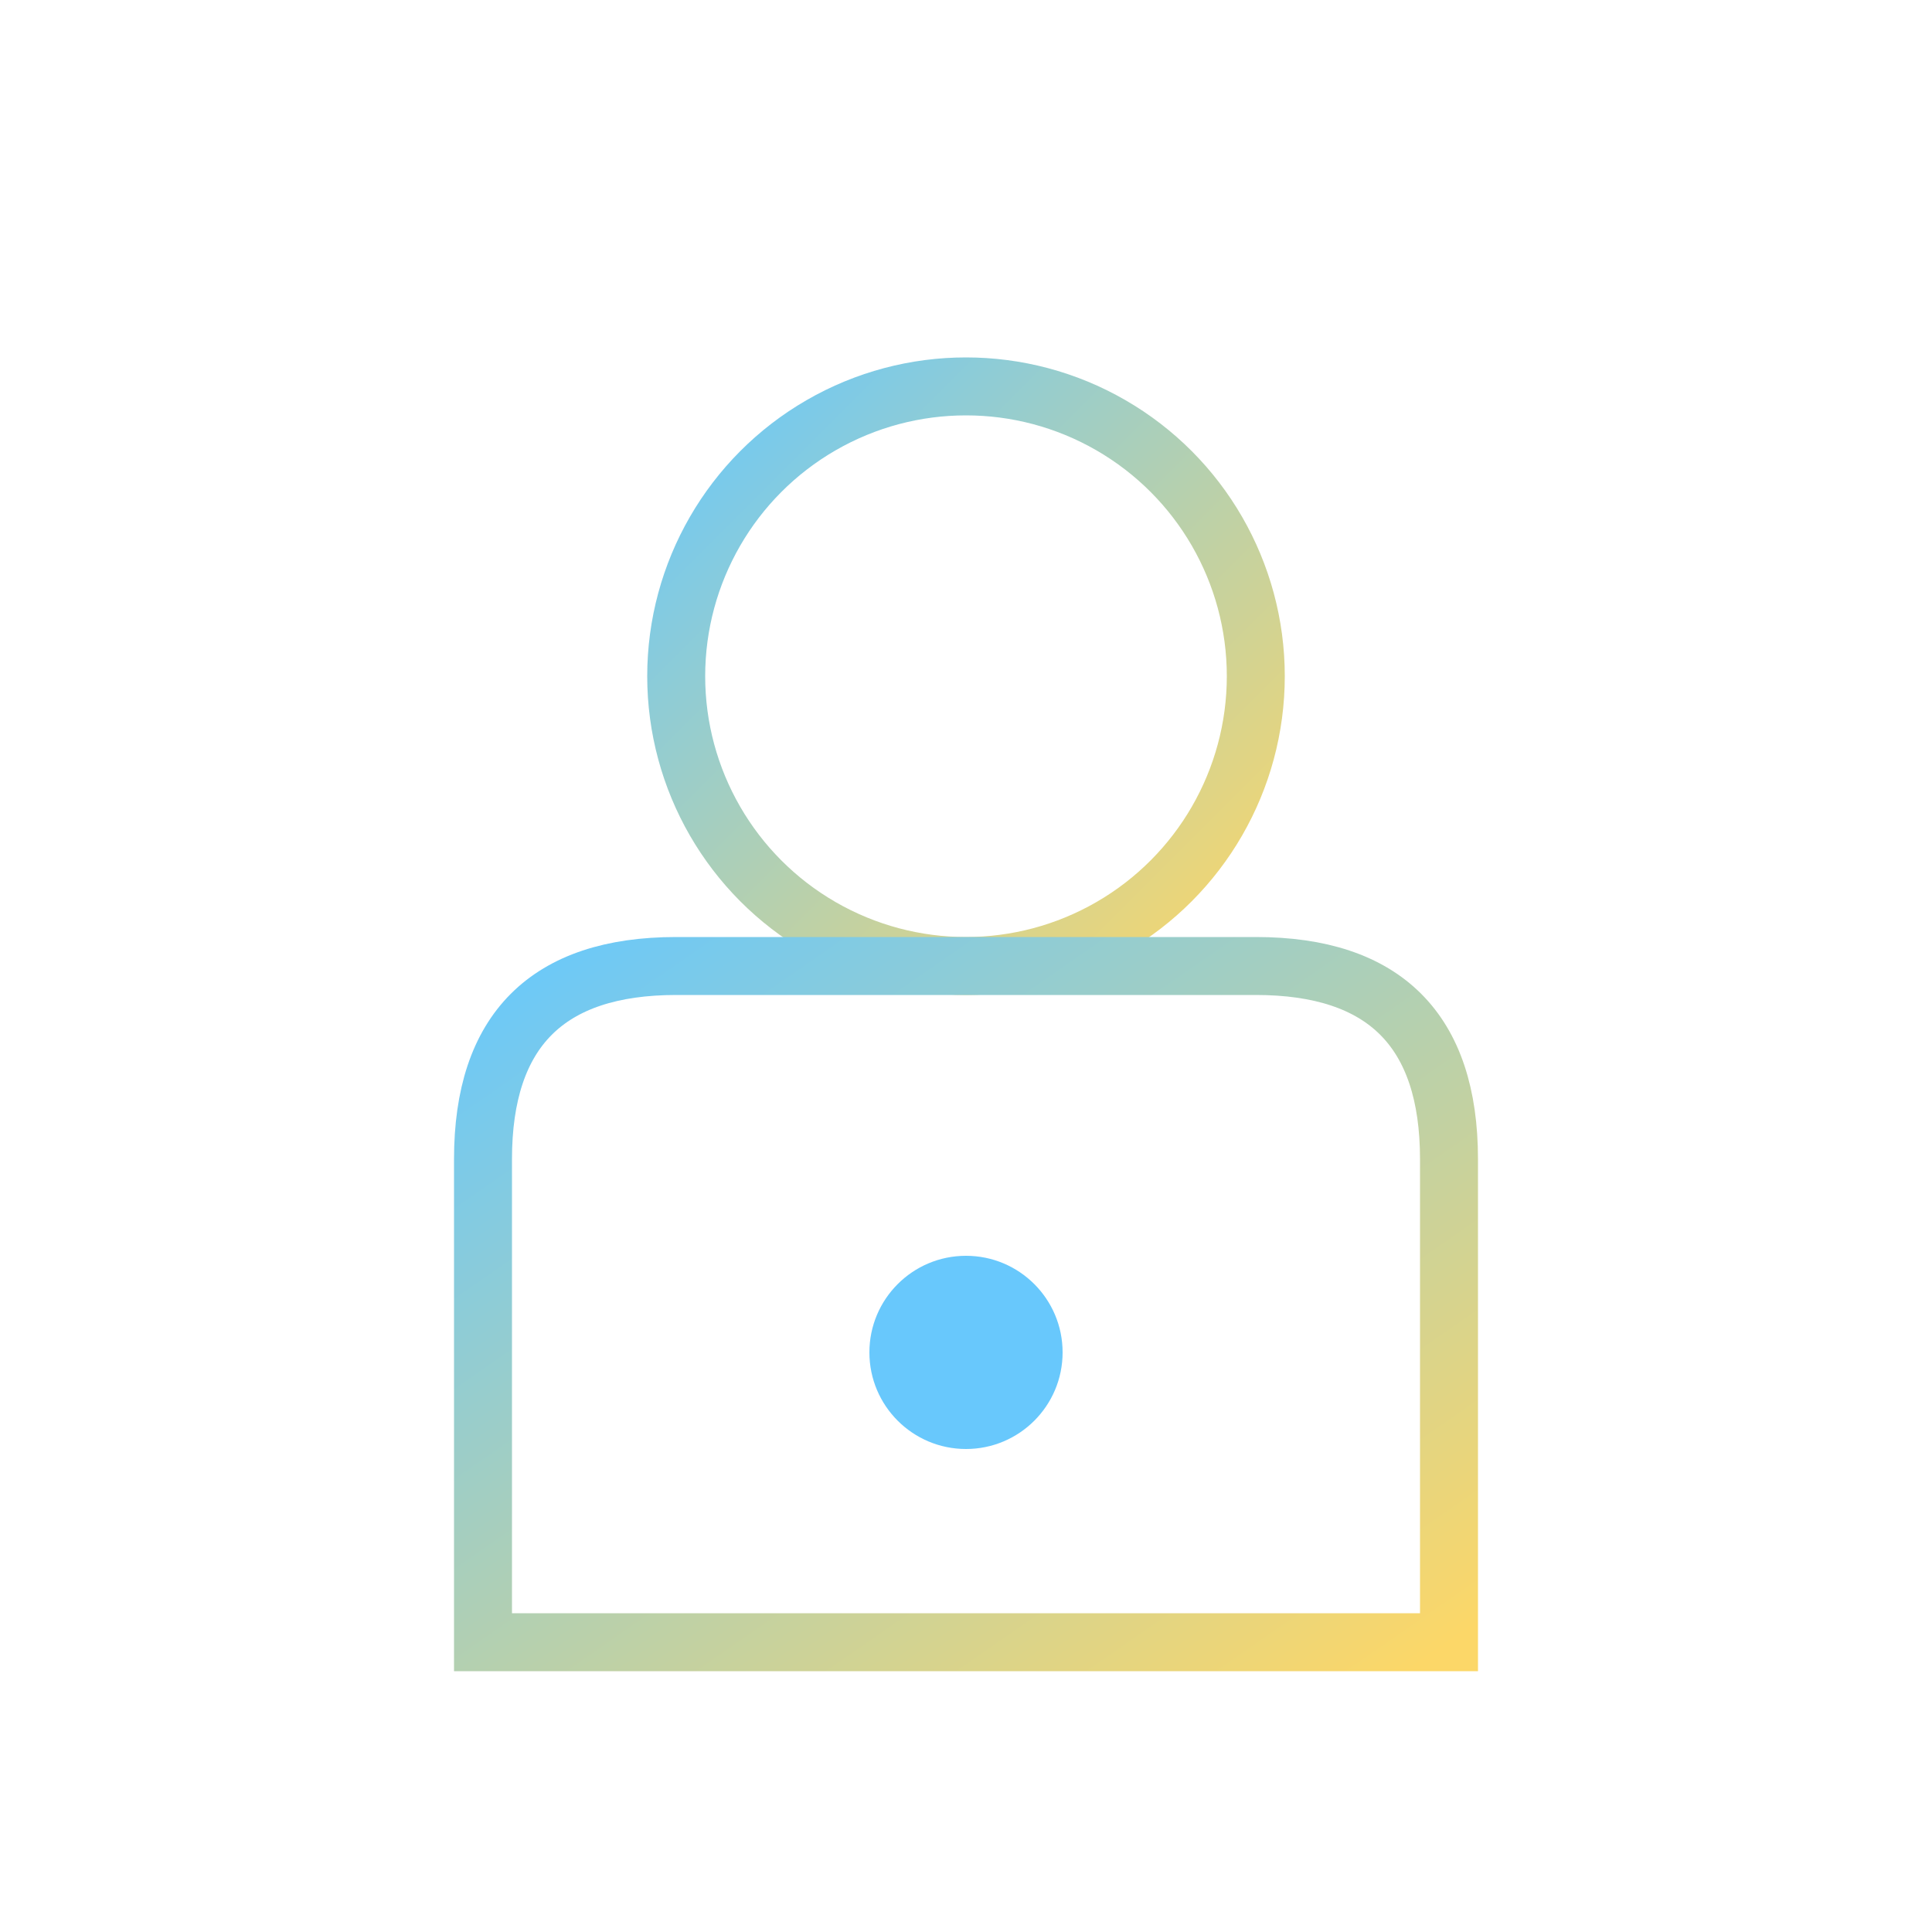
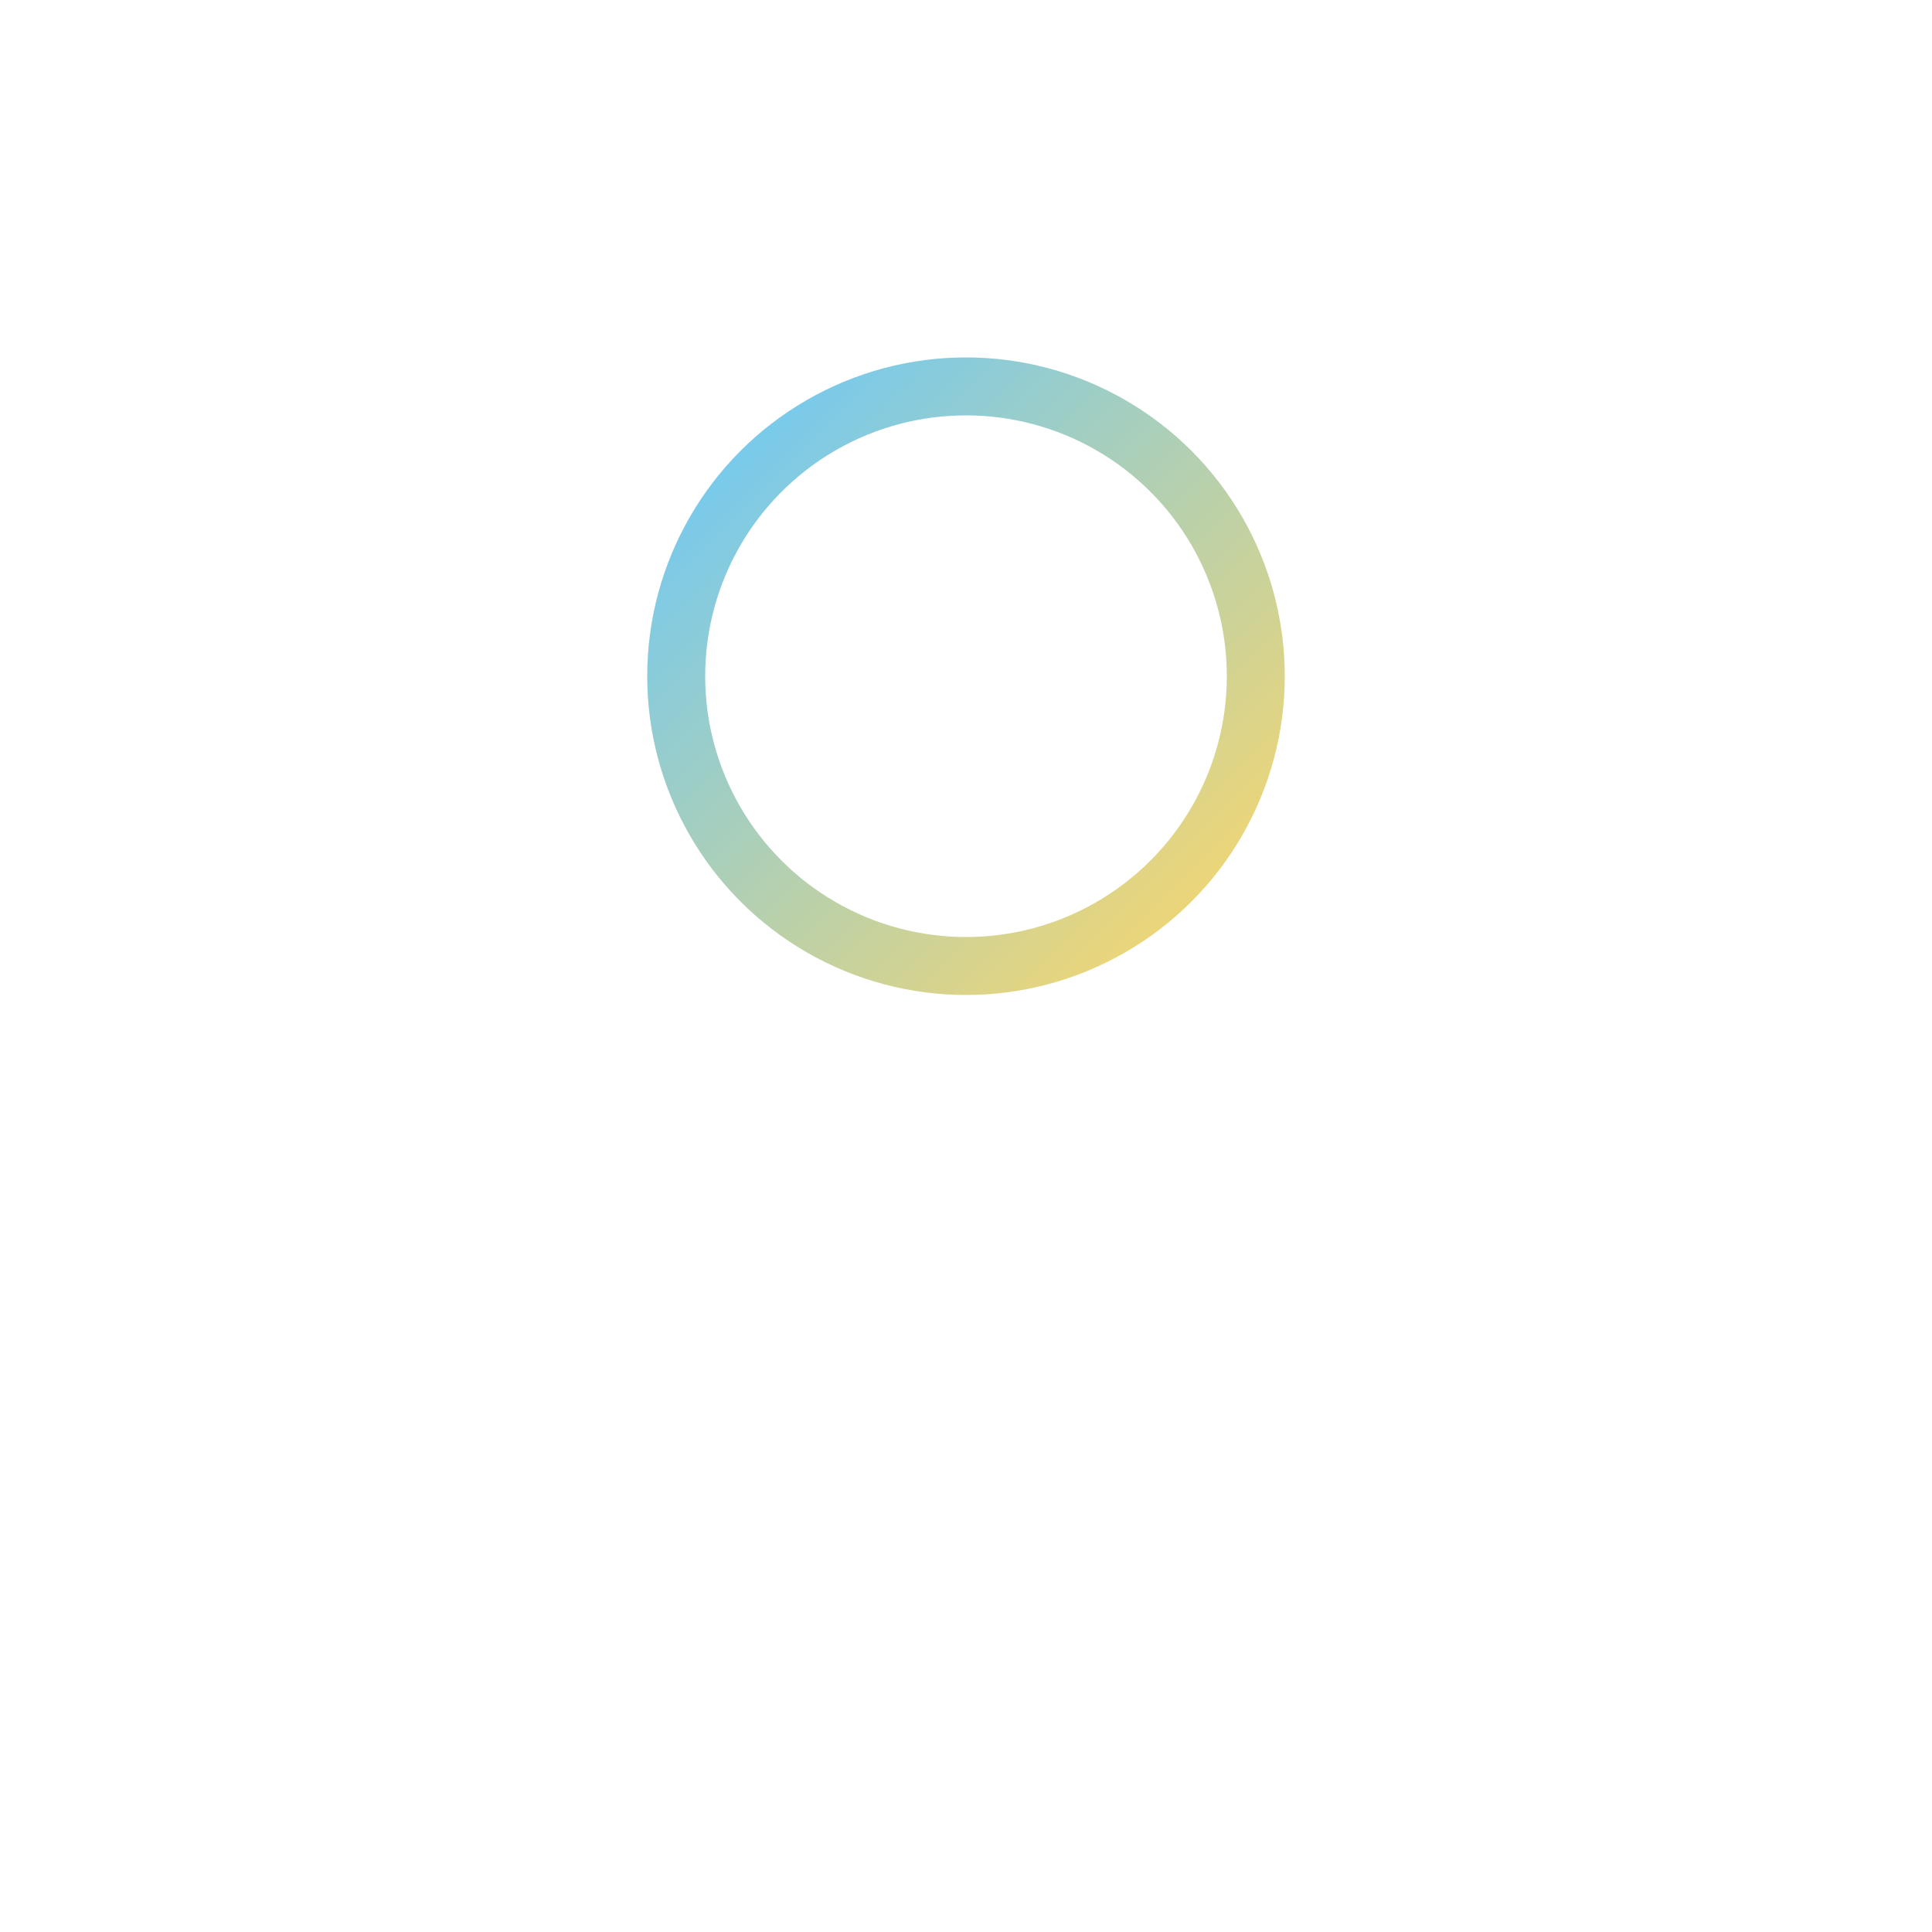
<svg xmlns="http://www.w3.org/2000/svg" viewBox="0 0 100 100">
  <defs>
    <linearGradient id="aboutGrad" x1="0%" y1="0%" x2="100%" y2="100%">
      <stop offset="0%" style="stop-color:#68c8fc" />
      <stop offset="100%" style="stop-color:#fcd768" />
    </linearGradient>
  </defs>
  <circle cx="50" cy="35" r="15" fill="none" stroke="url(#aboutGrad)" stroke-width="3" />
-   <path d="M 25 60 Q 25 50 35 50 L 65 50 Q 75 50 75 60 L 75 85 L 25 85 Z" fill="none" stroke="url(#aboutGrad)" stroke-width="3" />
-   <circle cx="50" cy="70" r="5" fill="#68c8fc" />
</svg>